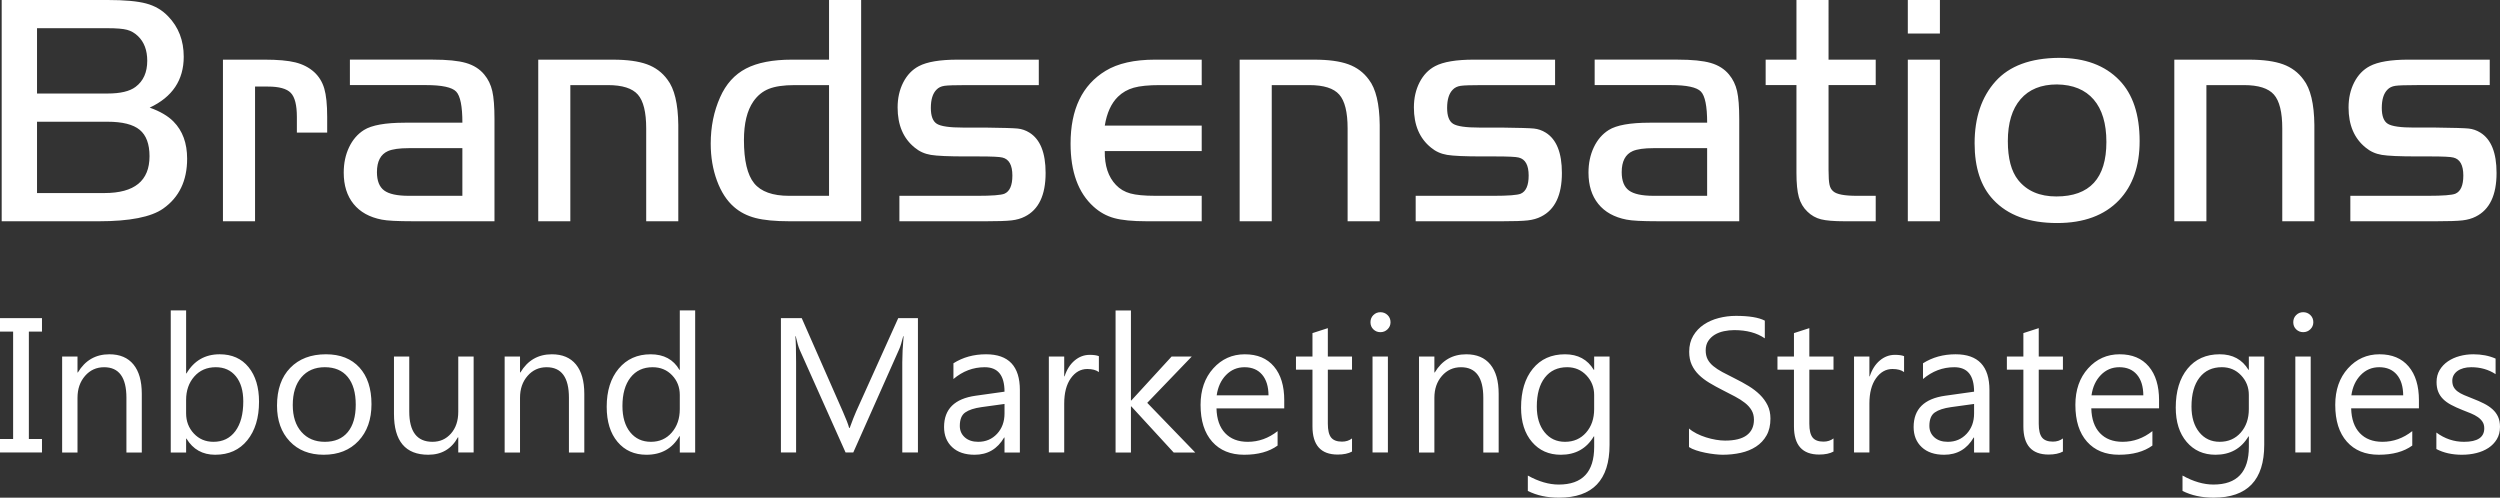
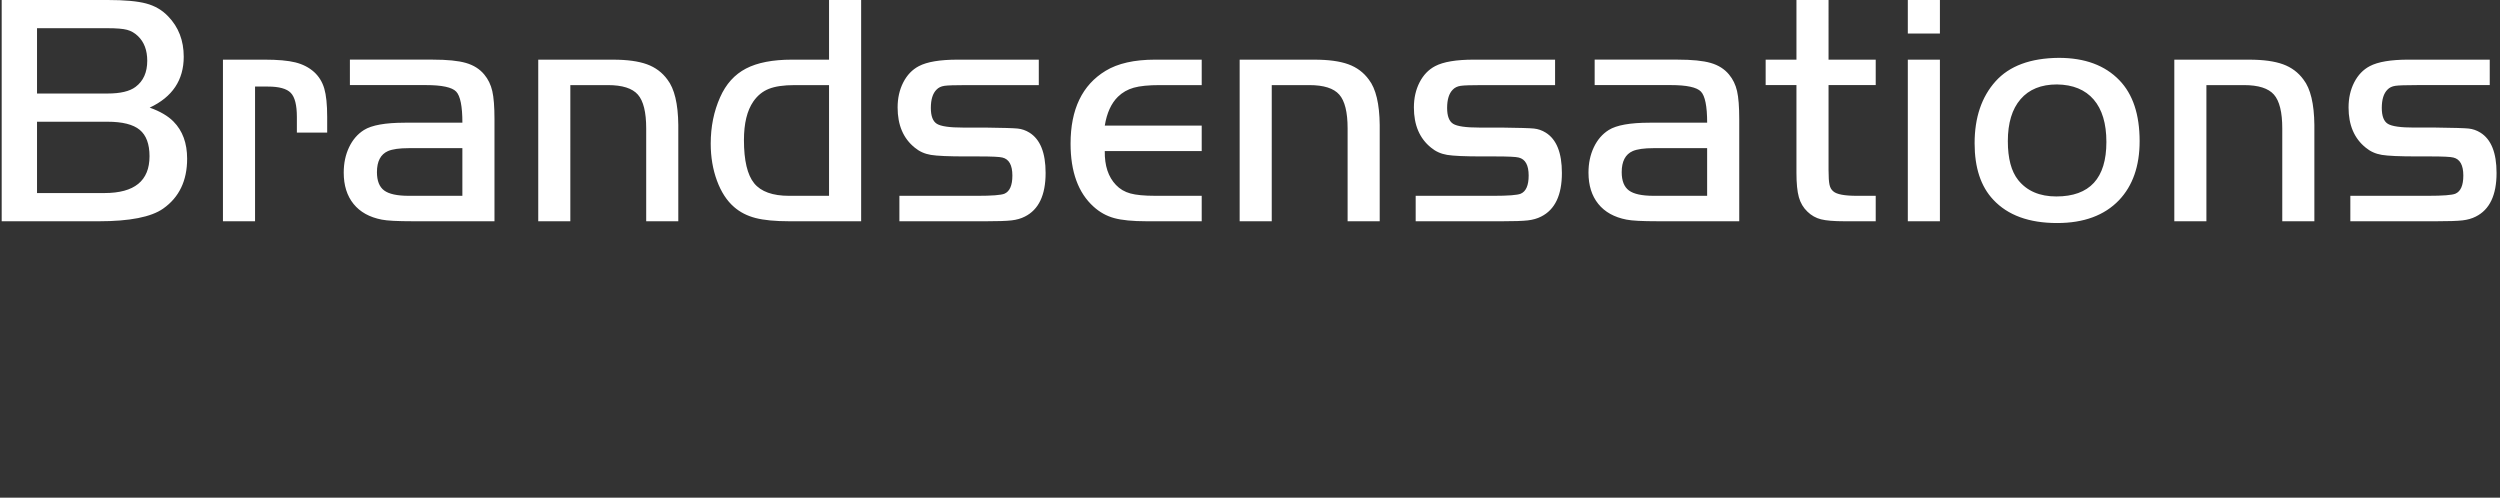
<svg xmlns="http://www.w3.org/2000/svg" id="Ebene_1" data-name="Ebene 1" viewBox="0 0 361.468 71.956">
  <rect x="0" y="0" width="361.468" height="71.956" fill="#333333" stroke="none" />
  <defs>
    <style>
      .cls-1 {
        fill: #fff;
      }
    </style>
  </defs>
-   <path class="cls-1" d="m0,45.995v1.951h1.897v15.528H0v1.951h6.07v-1.951h-1.897v-15.528h1.897v-1.951H0Zm20.501,10.948c0-1.852-.402-3.268-1.206-4.248-.804-.98-1.965-1.47-3.482-1.47-1.987,0-3.505.876-4.553,2.629h-.054v-2.303h-2.222v13.875h2.222v-7.913c0-1.274.364-2.328,1.091-3.164.727-.835,1.646-1.253,2.757-1.253,2.15,0,3.225,1.472,3.225,4.417v7.913h2.222v-8.482h0Zm10.623,8.807c1.96,0,3.505-.698,4.634-2.093,1.129-1.396,1.694-3.254,1.694-5.576,0-2.087-.504-3.751-1.511-4.993-1.007-1.242-2.401-1.863-4.18-1.863-2.105,0-3.704.921-4.797,2.764h-.054v-9.105h-2.222v20.542h2.222v-2.005h.054c.939,1.554,2.326,2.331,4.16,2.331h0Zm-3.035-11.307c.786-.899,1.825-1.348,3.116-1.348,1.219,0,2.186.438,2.9,1.314.713.876,1.07,2.087,1.07,3.631,0,1.834-.382,3.266-1.145,4.295-.763,1.03-1.818,1.545-3.164,1.545-1.147,0-2.093-.4-2.839-1.199s-1.118-1.773-1.118-2.92v-1.938c0-1.355.393-2.482,1.179-3.381h0Zm23.746,9.309c1.251-1.332,1.877-3.105,1.877-5.318,0-2.258-.581-4.024-1.741-5.298-1.161-1.274-2.776-1.911-4.844-1.911-2.168,0-3.889.655-5.162,1.965-1.274,1.31-1.911,3.13-1.911,5.461,0,2.141.612,3.86,1.836,5.156,1.224,1.296,2.861,1.944,4.912,1.944,2.105,0,3.782-.666,5.034-1.999h0Zm-1.558-9.248c.772.94,1.159,2.276,1.159,4.011,0,1.716-.386,3.04-1.159,3.97-.772.93-1.877,1.396-3.313,1.396-1.409,0-2.534-.474-3.374-1.423s-1.26-2.245-1.26-3.889c0-1.707.415-3.046,1.247-4.018.831-.971,1.96-1.457,3.387-1.457,1.436,0,2.541.47,3.313,1.409h0Zm18.204-2.954h-2.222v7.994c0,1.292-.35,2.337-1.05,3.137-.7.799-1.592,1.199-2.676,1.199-2.24,0-3.36-1.463-3.36-4.39v-7.94h-2.209v8.292c0,3.939,1.653,5.908,4.959,5.908,1.933,0,3.36-.84,4.282-2.52h.054v2.195h2.222v-13.875h0Zm16.002,5.393c0-1.852-.402-3.268-1.206-4.248-.804-.98-1.965-1.47-3.482-1.47-1.987,0-3.505.876-4.553,2.629h-.054v-2.303h-2.222v13.875h2.222v-7.913c0-1.274.363-2.328,1.091-3.164.727-.835,1.646-1.253,2.757-1.253,2.15,0,3.225,1.472,3.225,4.417v7.913h2.222v-8.482h0Zm16.029-12.059h-2.222v8.591h-.054c-.867-1.499-2.254-2.249-4.16-2.249-1.924,0-3.464.691-4.62,2.073-1.156,1.382-1.734,3.22-1.734,5.515,0,2.141.522,3.832,1.565,5.074,1.043,1.242,2.437,1.863,4.18,1.863,2.15,0,3.74-.894,4.77-2.683h.054v2.358h2.222v-20.542h0Zm-3.381,17.655c-.772.894-1.777,1.341-3.015,1.341-1.256,0-2.256-.463-3.001-1.389-.745-.926-1.118-2.188-1.118-3.787,0-1.752.388-3.125,1.165-4.119.777-.994,1.843-1.49,3.198-1.49,1.138,0,2.078.388,2.818,1.165.741.777,1.111,1.725,1.111,2.845v2.046c0,1.364-.386,2.493-1.159,3.387h0Zm35.589-16.544h-2.845l-6.084,13.496c-.235.524-.547,1.319-.935,2.385h-.081c-.135-.515-.434-1.292-.894-2.331l-5.962-13.55h-3.008v19.43h2.195v-13.008c0-1.761-.036-3.031-.108-3.807h.054c.199.894.393,1.558.583,1.992l6.626,14.823h1.111l6.639-14.932c.171-.379.366-1.007.583-1.883h.054c-.127,1.49-.19,2.751-.19,3.78v13.035h2.263v-19.43h0Zm14.742,10.406c0-3.451-1.631-5.176-4.892-5.176-1.78,0-3.351.434-4.715,1.301v2.276c1.346-1.138,2.854-1.707,4.526-1.707,1.906,0,2.859,1.179,2.859,3.536l-4.16.583c-3.053.425-4.58,1.933-4.58,4.526,0,1.211.391,2.182,1.172,2.913.781.732,1.863,1.098,3.245,1.098,1.879,0,3.302-.831,4.268-2.493h.054v2.168h2.222v-9.024h0Zm-2.222,3.387c0,1.183-.359,2.161-1.077,2.934-.718.772-1.628,1.159-2.73,1.159-.804,0-1.448-.214-1.931-.644-.483-.429-.725-.982-.725-1.66,0-.93.262-1.579.786-1.944.524-.366,1.301-.621,2.331-.766l3.347-.461v1.382h0Zm13.645-8.292c-.307-.126-.75-.19-1.328-.19-.804,0-1.531.273-2.181.82-.65.547-1.134,1.308-1.45,2.283h-.054v-2.859h-2.222v13.875h2.222v-7.073c0-1.545.318-2.764.955-3.658.637-.894,1.43-1.341,2.378-1.341.732,0,1.292.149,1.68.447v-2.303h0Zm6.992,6.748l6.436-6.694h-2.913l-5.826,6.355h-.054v-13.021h-2.222v20.542h2.222v-6.667h.054l6.125,6.667h3.116l-6.938-7.181h0Zm19.81-.366c0-2.087-.497-3.717-1.49-4.891-.994-1.174-2.398-1.761-4.214-1.761s-3.336.68-4.56,2.039c-1.224,1.36-1.836,3.119-1.836,5.278,0,2.285.56,4.058,1.68,5.318,1.12,1.26,2.66,1.89,4.62,1.89,2.005,0,3.618-.443,4.837-1.328v-2.087c-1.31,1.03-2.746,1.545-4.309,1.545-1.391,0-2.484-.42-3.279-1.26-.795-.84-1.211-2.032-1.247-3.577h9.796v-1.165h0Zm-9.769-.718c.171-1.21.623-2.19,1.355-2.94.732-.75,1.621-1.125,2.669-1.125,1.084,0,1.931.357,2.541,1.07.61.714.919,1.712.928,2.995h-7.493Zm19.566,6.233c-.406.307-.89.461-1.45.461-.732,0-1.256-.199-1.572-.596-.316-.397-.474-1.061-.474-1.992v-7.818h3.496v-1.897h-3.496v-4.106l-2.222.718v3.387h-2.385v1.897h2.385v8.211c0,2.71,1.215,4.065,3.645,4.065.858,0,1.549-.145,2.073-.434v-1.897h0Zm5.142-15.786c.285-.28.427-.619.427-1.016,0-.415-.142-.761-.427-1.037-.285-.275-.63-.413-1.037-.413-.398,0-.736.138-1.016.413-.28.276-.42.621-.42,1.037,0,.416.14.759.42,1.03.28.271.619.406,1.016.406.406,0,.752-.14,1.037-.42h0Zm.047,3.943h-2.222v13.875h2.222v-13.875h0Zm16.016,5.393c0-1.852-.402-3.268-1.206-4.248-.804-.98-1.965-1.47-3.482-1.47-1.987,0-3.505.876-4.553,2.629h-.054v-2.303h-2.222v13.875h2.222v-7.913c0-1.274.363-2.328,1.091-3.164.727-.835,1.646-1.253,2.757-1.253,2.15,0,3.225,1.472,3.225,4.417v7.913h2.222v-8.482h0Zm16.029-5.393h-2.222v1.924h-.054c-.903-1.499-2.29-2.249-4.16-2.249-1.969,0-3.521.696-4.654,2.087-1.134,1.391-1.7,3.266-1.7,5.623,0,2.078.526,3.733,1.579,4.966,1.052,1.233,2.441,1.85,4.167,1.85,2.123,0,3.713-.885,4.77-2.656h.054v1.518c0,3.631-1.707,5.447-5.122,5.447-1.418,0-2.909-.434-4.471-1.301v2.222c1.283.65,2.782.976,4.499.976,4.878,0,7.317-2.547,7.317-7.642v-12.764h0Zm-3.394,11.002c-.781.885-1.795,1.328-3.042,1.328-1.229,0-2.215-.463-2.961-1.389-.745-.926-1.118-2.161-1.118-3.706,0-1.797.388-3.195,1.165-4.194.777-.998,1.852-1.497,3.225-1.497,1.111,0,2.039.393,2.784,1.179.745.786,1.118,1.73,1.118,2.832v2.046c0,1.382-.391,2.516-1.172,3.401h0Zm15.894,2.554c.42.14.865.257,1.335.352.47.095.93.167,1.382.217.452.05.831.075,1.138.075.921,0,1.797-.093,2.629-.278.831-.185,1.565-.485,2.202-.901.637-.415,1.143-.955,1.518-1.619.375-.664.562-1.475.562-2.432,0-.723-.138-1.364-.413-1.924-.276-.56-.648-1.07-1.118-1.531-.47-.461-1.016-.881-1.64-1.26-.623-.379-1.283-.741-1.978-1.084-.677-.334-1.276-.641-1.795-.921-.52-.28-.96-.569-1.321-.867-.361-.298-.635-.628-.82-.989-.185-.361-.278-.79-.278-1.287,0-.533.122-.984.366-1.355.244-.37.56-.673.948-.908.388-.235.831-.404,1.328-.508.497-.104.994-.156,1.49-.156,1.797,0,3.27.398,4.417,1.192v-2.561c-.876-.461-2.272-.691-4.187-.691-.84,0-1.665.104-2.473.312-.809.208-1.529.524-2.161.948-.632.425-1.143.964-1.531,1.619-.388.655-.583,1.425-.583,2.31,0,.723.124,1.353.373,1.89.248.538.589,1.019,1.023,1.443.434.425.944.813,1.531,1.165.587.352,1.219.7,1.897,1.043.641.325,1.24.635,1.795.928.556.294,1.037.601,1.443.921.407.321.725.675.955,1.064.23.388.346.845.346,1.369,0,.976-.346,1.723-1.037,2.242-.691.52-1.737.779-3.137.779-.406,0-.849-.041-1.328-.122-.479-.081-.955-.196-1.43-.346-.474-.149-.926-.332-1.355-.549-.429-.217-.797-.461-1.104-.732v2.683c.253.172.589.328,1.009.467h0Zm19.884-1.714c-.406.307-.89.461-1.45.461-.732,0-1.256-.199-1.572-.596-.316-.397-.474-1.061-.474-1.992v-7.818h3.496v-1.897h-3.496v-4.106l-2.222.718v3.387h-2.385v1.897h2.385v8.211c0,2.71,1.215,4.065,3.645,4.065.858,0,1.549-.145,2.073-.434v-1.897h0Zm10.203-11.897c-.307-.126-.75-.19-1.328-.19-.804,0-1.531.273-2.181.82-.65.547-1.134,1.308-1.45,2.283h-.054v-2.859h-2.222v13.875h2.222v-7.073c0-1.545.318-2.764.955-3.658.637-.894,1.43-1.341,2.378-1.341.732,0,1.292.149,1.68.447v-2.303h0Zm12.344,4.905c0-3.451-1.631-5.176-4.892-5.176-1.78,0-3.351.434-4.715,1.301v2.276c1.346-1.138,2.854-1.707,4.526-1.707,1.906,0,2.859,1.179,2.859,3.536l-4.16.583c-3.053.425-4.58,1.933-4.58,4.526,0,1.211.391,2.182,1.172,2.913.781.732,1.863,1.098,3.245,1.098,1.879,0,3.302-.831,4.268-2.493h.054v2.168h2.222v-9.024h0Zm-2.222,3.387c0,1.183-.359,2.161-1.077,2.934-.718.772-1.628,1.159-2.73,1.159-.804,0-1.448-.214-1.931-.644-.483-.429-.725-.982-.725-1.66,0-.93.262-1.579.786-1.944.524-.366,1.301-.621,2.331-.766l3.347-.461v1.382h0Zm12.845,3.604c-.406.307-.89.461-1.45.461-.732,0-1.256-.199-1.572-.596-.316-.397-.474-1.061-.474-1.992v-7.818h3.496v-1.897h-3.496v-4.106l-2.222.718v3.387h-2.385v1.897h2.385v8.211c0,2.71,1.215,4.065,3.645,4.065.858,0,1.549-.145,2.073-.434v-1.897h0Zm13.902-5.515c0-2.087-.497-3.717-1.49-4.891-.994-1.174-2.398-1.761-4.214-1.761s-3.336.68-4.56,2.039c-1.224,1.36-1.836,3.119-1.836,5.278,0,2.285.56,4.058,1.68,5.318,1.12,1.26,2.66,1.89,4.62,1.89,2.005,0,3.618-.443,4.837-1.328v-2.087c-1.31,1.03-2.746,1.545-4.309,1.545-1.391,0-2.484-.42-3.279-1.26-.795-.84-1.211-2.032-1.247-3.577h9.796v-1.165h0Zm-9.769-.718c.171-1.21.623-2.19,1.355-2.94.732-.75,1.621-1.125,2.669-1.125,1.084,0,1.931.357,2.541,1.07.61.714.919,1.712.928,2.995h-7.493Zm24.972-5.61h-2.222v1.924h-.054c-.903-1.499-2.29-2.249-4.16-2.249-1.969,0-3.521.696-4.654,2.087-1.134,1.391-1.7,3.266-1.7,5.623,0,2.078.526,3.733,1.579,4.966,1.052,1.233,2.441,1.85,4.167,1.85,2.123,0,3.713-.885,4.77-2.656h.054v1.518c0,3.631-1.707,5.447-5.122,5.447-1.418,0-2.909-.434-4.471-1.301v2.222c1.283.65,2.782.976,4.499.976,4.878,0,7.317-2.547,7.317-7.642v-12.764h0Zm-3.394,11.002c-.781.885-1.795,1.328-3.042,1.328-1.229,0-2.215-.463-2.961-1.389-.745-.926-1.118-2.161-1.118-3.706,0-1.797.388-3.195,1.165-4.194.777-.998,1.852-1.497,3.225-1.497,1.111,0,2.039.393,2.784,1.179.745.786,1.118,1.73,1.118,2.832v2.046c0,1.382-.391,2.516-1.172,3.401h0Zm10.068-14.945c.285-.28.427-.619.427-1.016,0-.415-.142-.761-.427-1.037-.285-.275-.63-.413-1.037-.413-.398,0-.736.138-1.016.413-.28.276-.42.621-.42,1.037,0,.416.14.759.42,1.03.28.271.619.406,1.016.406.406,0,.752-.14,1.037-.42h0Zm.047,3.943h-2.222v13.875h2.222v-13.875h0Zm15.65,6.328c0-2.087-.497-3.717-1.49-4.891-.994-1.174-2.398-1.761-4.214-1.761s-3.336.68-4.56,2.039c-1.224,1.36-1.836,3.119-1.836,5.278,0,2.285.56,4.058,1.68,5.318,1.12,1.26,2.66,1.89,4.62,1.89,2.005,0,3.618-.443,4.837-1.328v-2.087c-1.31,1.03-2.746,1.545-4.309,1.545-1.391,0-2.484-.42-3.279-1.26-.795-.84-1.211-2.032-1.247-3.577h9.797v-1.165h0Zm-9.769-.718c.172-1.21.623-2.19,1.355-2.94.732-.75,1.621-1.125,2.669-1.125,1.084,0,1.931.357,2.541,1.07.61.714.919,1.712.928,2.995h-7.493Zm16.002,8.591c.723,0,1.414-.081,2.073-.244.659-.163,1.242-.411,1.748-.745.506-.334.91-.754,1.213-1.26.303-.506.454-1.102.454-1.789,0-.56-.093-1.043-.278-1.45-.185-.406-.449-.766-.793-1.077-.343-.312-.759-.592-1.247-.84-.488-.248-1.039-.49-1.653-.725-.461-.181-.872-.348-1.233-.501-.361-.154-.669-.325-.921-.515-.253-.19-.445-.406-.576-.65-.131-.244-.196-.546-.196-.908,0-.289.065-.553.196-.793.131-.239.316-.445.556-.617.239-.172.526-.305.86-.4.334-.095.709-.142,1.125-.142,1.328,0,2.502.334,3.523,1.003v-2.249c-.948-.415-2.024-.623-3.225-.623-.677,0-1.335.086-1.971.257-.637.172-1.204.427-1.7.766-.497.339-.894.759-1.192,1.26s-.447,1.077-.447,1.728c0,.533.079.998.237,1.396.158.398.393.752.705,1.064.312.312.7.592,1.165.84.465.249,1.005.495,1.619.738.443.172.856.337,1.24.495.384.158.718.337,1.003.535.285.199.51.427.677.684.167.257.251.571.251.942,0,1.301-.976,1.951-2.927,1.951-1.454,0-2.787-.447-3.997-1.341v2.385c1.048.551,2.285.827,3.713.827h0Z" />
-   <path class="cls-1" d="m14.283,31.992c4.469,0,7.57-.609,9.305-1.828,2.312-1.625,3.469-4.031,3.469-7.219,0-2.25-.656-4.039-1.969-5.367-.797-.812-1.945-1.484-3.445-2.016,3.281-1.531,4.922-3.984,4.922-7.359,0-2.344-.75-4.289-2.25-5.836-.859-.906-1.922-1.527-3.188-1.863-1.266-.336-3.125-.504-5.578-.504H.244v31.992h14.039ZM5.353,4.078h10.195c1.297,0,2.238.078,2.824.234.586.156,1.113.461,1.582.914.891.859,1.336,2.047,1.336,3.562,0,1.672-.562,2.93-1.688,3.773-.844.641-2.195.961-4.055.961H5.353V4.078h0Zm0,13.523h10.195c2.156,0,3.707.391,4.652,1.172.945.781,1.418,2.055,1.418,3.82,0,3.547-2.172,5.32-6.516,5.32H5.353v-10.312h0Zm26.883,14.391h4.641V12.516h1.852c1.625,0,2.73.305,3.316.914s.879,1.766.879,3.469v2.273h4.383v-2.273c0-1.781-.141-3.148-.422-4.102-.281-.953-.773-1.75-1.477-2.391-.735-.656-1.633-1.117-2.695-1.383-1.063-.266-2.555-.398-4.477-.398h-6v23.367h0Zm26.297-14.25c-2.812,0-4.781.352-5.906,1.055-.922.578-1.641,1.41-2.156,2.496-.516,1.086-.773,2.309-.773,3.668,0,1.844.472,3.352,1.418,4.523.945,1.172,2.309,1.93,4.09,2.273.765.156,2.258.234,4.477.234h11.812v-14.766c0-1.781-.105-3.133-.316-4.055-.211-.922-.598-1.719-1.16-2.391-.656-.797-1.539-1.355-2.648-1.676-1.11-.32-2.703-.48-4.781-.48h-12v3.68h10.992c2.312,0,3.769.313,4.371.938.601.625.902,2.125.902,4.5h-8.32Zm8.32,10.57h-7.758c-1.672,0-2.856-.258-3.551-.773-.695-.516-1.043-1.398-1.043-2.648,0-1.562.531-2.578,1.594-3.047.656-.281,1.656-.422,3-.422h7.758v6.891h0Zm10.969,3.68h4.641V12.305h5.438c2.078,0,3.519.457,4.324,1.371.805.914,1.207,2.543,1.207,4.887v13.43h4.641v-13.922c-.031-3.062-.555-5.25-1.57-6.562-.75-1.031-1.738-1.77-2.965-2.215-1.227-.445-2.863-.668-4.91-.668h-10.805v23.367h0Zm36.68-23.367c-2.781,0-4.996.43-6.645,1.289-1.649.859-2.895,2.242-3.738,4.148-.906,2.031-1.359,4.266-1.359,6.703,0,1.938.301,3.723.902,5.355.601,1.633,1.426,2.903,2.473,3.809.859.75,1.894,1.281,3.105,1.594,1.211.313,2.84.469,4.887.469h10.383V0h-4.641v8.625h-5.367Zm-.398,19.688c-2.391,0-4.078-.605-5.062-1.816-.984-1.211-1.477-3.293-1.477-6.246,0-2.406.453-4.266,1.359-5.578.594-.859,1.344-1.469,2.25-1.828.906-.359,2.141-.539,3.703-.539h4.992v16.008h-5.766Zm24.352-19.688c-2.547,0-4.414.313-5.602.938-.953.5-1.703,1.281-2.25,2.344-.547,1.063-.82,2.273-.82,3.633,0,2.547.828,4.485,2.484,5.812.656.547,1.43.895,2.32,1.043.891.149,2.586.223,5.086.223h1.898c1.859,0,2.984.055,3.375.164.953.234,1.43,1.102,1.43,2.602,0,1.422-.383,2.297-1.148,2.625-.485.203-1.805.305-3.961.305h-11.227v3.68h12.352c1.844,0,3.133-.043,3.867-.129.734-.086,1.375-.27,1.922-.551,2-1,3-3.101,3-6.305,0-2.922-.781-4.867-2.344-5.836-.531-.328-1.094-.523-1.688-.586-.594-.062-2.18-.109-4.758-.141h-3.164c-1.922,0-3.176-.179-3.762-.539-.586-.359-.879-1.125-.879-2.297,0-1.219.273-2.101.82-2.648.281-.297.66-.48,1.137-.551.476-.07,1.519-.105,3.129-.105h10.523v-3.68h-11.742Zm21.281,9.539c.297-1.828.929-3.219,1.898-4.172.64-.625,1.406-1.062,2.297-1.312.891-.25,2.148-.375,3.773-.375h6.047v-3.68h-6.727c-3.016,0-5.406.539-7.172,1.617-3.375,2.047-5.062,5.555-5.062,10.523,0,4.078,1.109,7.117,3.328,9.117.875.797,1.867,1.348,2.977,1.652,1.109.305,2.664.457,4.664.457h7.992v-3.68h-6.727c-1.563,0-2.758-.113-3.586-.34-.828-.226-1.523-.636-2.086-1.23-1.11-1.156-1.649-2.789-1.617-4.898h14.016v-3.68h-14.016Zm19.5,13.828h4.641V12.305h5.438c2.078,0,3.519.457,4.324,1.371.805.914,1.207,2.543,1.207,4.887v13.43h4.641v-13.922c-.031-3.062-.555-5.25-1.57-6.562-.75-1.031-1.738-1.77-2.965-2.215-1.227-.445-2.863-.668-4.91-.668h-10.805v23.367h0Zm33.867-23.367c-2.547,0-4.414.313-5.602.938-.953.5-1.703,1.281-2.25,2.344-.547,1.063-.82,2.273-.82,3.633,0,2.547.828,4.485,2.484,5.812.656.547,1.43.895,2.32,1.043.891.149,2.586.223,5.086.223h1.898c1.859,0,2.984.055,3.375.164.953.234,1.43,1.102,1.43,2.602,0,1.422-.383,2.297-1.148,2.625-.485.203-1.805.305-3.961.305h-11.227v3.68h12.352c1.844,0,3.133-.043,3.867-.129.734-.086,1.375-.27,1.922-.551,2-1,3-3.101,3-6.305,0-2.922-.781-4.867-2.344-5.836-.531-.328-1.094-.523-1.688-.586-.594-.062-2.18-.109-4.758-.141h-3.164c-1.922,0-3.176-.179-3.762-.539-.586-.359-.879-1.125-.879-2.297,0-1.219.273-2.101.82-2.648.281-.297.66-.48,1.137-.551.476-.07,1.519-.105,3.129-.105h10.523v-3.68h-11.742Zm25.406,9.117c-2.812,0-4.781.352-5.906,1.055-.922.578-1.641,1.41-2.156,2.496-.516,1.086-.773,2.309-.773,3.668,0,1.844.472,3.352,1.418,4.523.945,1.172,2.309,1.93,4.09,2.273.765.156,2.258.234,4.477.234h11.812v-14.766c0-1.781-.105-3.133-.316-4.055-.211-.922-.598-1.719-1.16-2.391-.656-.797-1.539-1.355-2.648-1.676-1.11-.32-2.703-.48-4.781-.48h-12v3.68h10.992c2.312,0,3.769.313,4.371.938.601.625.902,2.125.902,4.5h-8.32Zm8.32,10.57h-7.758c-1.672,0-2.856-.258-3.551-.773-.695-.516-1.043-1.398-1.043-2.648,0-1.562.531-2.578,1.594-3.047.656-.281,1.656-.422,3-.422h7.758v6.891h0Zm8.461-19.688v3.68h4.453v12.68c0,1.531.117,2.711.352,3.539.234.828.648,1.523,1.242,2.086.562.547,1.215.914,1.957,1.102.742.188,1.879.281,3.41.281h4.5v-3.68h-2.742c-1.766,0-2.891-.211-3.375-.633-.281-.219-.469-.539-.562-.961s-.141-1.133-.141-2.133v-12.281h6.82v-3.68h-6.82V0h-4.641v8.625h-4.453Zm20.555,23.367h4.641V8.625h-4.641v23.367h0Zm4.641-27.141V0h-4.641v4.852h4.641Zm8.039,6.914c-2.016,2.25-3.023,5.235-3.023,8.953,0,3.531.898,6.25,2.695,8.156,2.094,2.25,5.172,3.375,9.234,3.375,3.859,0,6.844-1.102,8.953-3.305,1.984-2.094,2.977-4.937,2.977-8.531,0-3.859-.977-6.797-2.93-8.812-2.078-2.156-4.992-3.234-8.742-3.234-4.11.031-7.164,1.164-9.164,3.398h0Zm14.191,2.625c1.226,1.422,1.84,3.469,1.84,6.141,0,5.25-2.414,7.875-7.242,7.875-2.406,0-4.242-.789-5.508-2.367-1-1.25-1.5-3.125-1.5-5.625,0-2.625.613-4.648,1.84-6.07,1.226-1.422,2.98-2.133,5.262-2.133,2.312.031,4.082.758,5.309,2.18h0Zm11.66,17.602h4.641V12.305h5.438c2.078,0,3.519.457,4.324,1.371.805.914,1.207,2.543,1.207,4.887v13.43h4.641v-13.922c-.031-3.062-.555-5.25-1.57-6.562-.75-1.031-1.738-1.77-2.965-2.215-1.227-.445-2.863-.668-4.91-.668h-10.805v23.367h0Zm33.867-23.367c-2.547,0-4.414.313-5.602.938-.953.5-1.703,1.281-2.25,2.344-.547,1.063-.82,2.273-.82,3.633,0,2.547.828,4.485,2.484,5.812.656.547,1.43.895,2.32,1.043.891.149,2.586.223,5.086.223h1.898c1.859,0,2.984.055,3.375.164.953.234,1.43,1.102,1.43,2.602,0,1.422-.383,2.297-1.148,2.625-.484.203-1.805.305-3.961.305h-11.227v3.68h12.352c1.844,0,3.133-.043,3.867-.129.734-.086,1.375-.27,1.922-.551,2-1,3-3.101,3-6.305,0-2.922-.781-4.867-2.344-5.836-.531-.328-1.094-.523-1.688-.586-.594-.062-2.18-.109-4.758-.141h-3.164c-1.922,0-3.176-.179-3.762-.539-.586-.359-.879-1.125-.879-2.297,0-1.219.273-2.101.82-2.648.281-.297.66-.48,1.137-.551.476-.07,1.519-.105,3.129-.105h10.523v-3.68h-11.742Z" />
+   <path class="cls-1" d="m14.283,31.992c4.469,0,7.57-.609,9.305-1.828,2.312-1.625,3.469-4.031,3.469-7.219,0-2.25-.656-4.039-1.969-5.367-.797-.812-1.945-1.484-3.445-2.016,3.281-1.531,4.922-3.984,4.922-7.359,0-2.344-.75-4.289-2.25-5.836-.859-.906-1.922-1.527-3.188-1.863-1.266-.336-3.125-.504-5.578-.504H.244v31.992h14.039ZM5.353,4.078h10.195c1.297,0,2.238.078,2.824.234.586.156,1.113.461,1.582.914.891.859,1.336,2.047,1.336,3.562,0,1.672-.562,2.93-1.688,3.773-.844.641-2.195.961-4.055.961H5.353V4.078h0Zm0,13.523h10.195c2.156,0,3.707.391,4.652,1.172.945.781,1.418,2.055,1.418,3.82,0,3.547-2.172,5.32-6.516,5.32H5.353v-10.312h0Zm26.883,14.391h4.641V12.516h1.852c1.625,0,2.73.305,3.316.914s.879,1.766.879,3.469v2.273h4.383v-2.273c0-1.781-.141-3.148-.422-4.102-.281-.953-.773-1.75-1.477-2.391-.735-.656-1.633-1.117-2.695-1.383-1.063-.266-2.555-.398-4.477-.398h-6v23.367h0Zm26.297-14.25c-2.812,0-4.781.352-5.906,1.055-.922.578-1.641,1.41-2.156,2.496-.516,1.086-.773,2.309-.773,3.668,0,1.844.472,3.352,1.418,4.523.945,1.172,2.309,1.93,4.09,2.273.765.156,2.258.234,4.477.234h11.812v-14.766c0-1.781-.105-3.133-.316-4.055-.211-.922-.598-1.719-1.16-2.391-.656-.797-1.539-1.355-2.648-1.676-1.11-.32-2.703-.48-4.781-.48h-12v3.68h10.992c2.312,0,3.769.313,4.371.938.601.625.902,2.125.902,4.5h-8.32Zm8.32,10.57h-7.758c-1.672,0-2.856-.258-3.551-.773-.695-.516-1.043-1.398-1.043-2.648,0-1.562.531-2.578,1.594-3.047.656-.281,1.656-.422,3-.422h7.758v6.891h0Zm10.969,3.68h4.641V12.305h5.438c2.078,0,3.519.457,4.324,1.371.805.914,1.207,2.543,1.207,4.887v13.43h4.641v-13.922c-.031-3.062-.555-5.25-1.57-6.562-.75-1.031-1.738-1.77-2.965-2.215-1.227-.445-2.863-.668-4.91-.668h-10.805v23.367h0Zm36.68-23.367c-2.781,0-4.996.43-6.645,1.289-1.649.859-2.895,2.242-3.738,4.148-.906,2.031-1.359,4.266-1.359,6.703,0,1.938.301,3.723.902,5.355.601,1.633,1.426,2.903,2.473,3.809.859.75,1.894,1.281,3.105,1.594,1.211.313,2.84.469,4.887.469h10.383V0h-4.641v8.625h-5.367Zm-.398,19.688c-2.391,0-4.078-.605-5.062-1.816-.984-1.211-1.477-3.293-1.477-6.246,0-2.406.453-4.266,1.359-5.578.594-.859,1.344-1.469,2.25-1.828.906-.359,2.141-.539,3.703-.539h4.992v16.008h-5.766Zm24.352-19.688c-2.547,0-4.414.313-5.602.938-.953.5-1.703,1.281-2.25,2.344-.547,1.063-.82,2.273-.82,3.633,0,2.547.828,4.485,2.484,5.812.656.547,1.43.895,2.32,1.043.891.149,2.586.223,5.086.223h1.898c1.859,0,2.984.055,3.375.164.953.234,1.43,1.102,1.43,2.602,0,1.422-.383,2.297-1.148,2.625-.485.203-1.805.305-3.961.305h-11.227v3.68h12.352c1.844,0,3.133-.043,3.867-.129.734-.086,1.375-.27,1.922-.551,2-1,3-3.101,3-6.305,0-2.922-.781-4.867-2.344-5.836-.531-.328-1.094-.523-1.688-.586-.594-.062-2.18-.109-4.758-.141h-3.164c-1.922,0-3.176-.179-3.762-.539-.586-.359-.879-1.125-.879-2.297,0-1.219.273-2.101.82-2.648.281-.297.66-.48,1.137-.551.476-.07,1.519-.105,3.129-.105h10.523v-3.68h-11.742Zm21.281,9.539c.297-1.828.929-3.219,1.898-4.172.64-.625,1.406-1.062,2.297-1.312.891-.25,2.148-.375,3.773-.375h6.047v-3.68h-6.727c-3.016,0-5.406.539-7.172,1.617-3.375,2.047-5.062,5.555-5.062,10.523,0,4.078,1.109,7.117,3.328,9.117.875.797,1.867,1.348,2.977,1.652,1.109.305,2.664.457,4.664.457h7.992v-3.68h-6.727c-1.563,0-2.758-.113-3.586-.34-.828-.226-1.523-.636-2.086-1.23-1.11-1.156-1.649-2.789-1.617-4.898h14.016v-3.68h-14.016Zm19.5,13.828h4.641V12.305h5.438c2.078,0,3.519.457,4.324,1.371.805.914,1.207,2.543,1.207,4.887v13.43h4.641v-13.922c-.031-3.062-.555-5.25-1.57-6.562-.75-1.031-1.738-1.77-2.965-2.215-1.227-.445-2.863-.668-4.91-.668h-10.805v23.367h0Zm33.867-23.367c-2.547,0-4.414.313-5.602.938-.953.5-1.703,1.281-2.25,2.344-.547,1.063-.82,2.273-.82,3.633,0,2.547.828,4.485,2.484,5.812.656.547,1.43.895,2.32,1.043.891.149,2.586.223,5.086.223h1.898c1.859,0,2.984.055,3.375.164.953.234,1.43,1.102,1.43,2.602,0,1.422-.383,2.297-1.148,2.625-.485.203-1.805.305-3.961.305h-11.227v3.68h12.352c1.844,0,3.133-.043,3.867-.129.734-.086,1.375-.27,1.922-.551,2-1,3-3.101,3-6.305,0-2.922-.781-4.867-2.344-5.836-.531-.328-1.094-.523-1.688-.586-.594-.062-2.18-.109-4.758-.141h-3.164c-1.922,0-3.176-.179-3.762-.539-.586-.359-.879-1.125-.879-2.297,0-1.219.273-2.101.82-2.648.281-.297.66-.48,1.137-.551.476-.07,1.519-.105,3.129-.105h10.523v-3.68h-11.742Zm25.406,9.117c-2.812,0-4.781.352-5.906,1.055-.922.578-1.641,1.41-2.156,2.496-.516,1.086-.773,2.309-.773,3.668,0,1.844.472,3.352,1.418,4.523.945,1.172,2.309,1.93,4.09,2.273.765.156,2.258.234,4.477.234h11.812v-14.766c0-1.781-.105-3.133-.316-4.055-.211-.922-.598-1.719-1.16-2.391-.656-.797-1.539-1.355-2.648-1.676-1.11-.32-2.703-.48-4.781-.48h-12v3.68h10.992c2.312,0,3.769.313,4.371.938.601.625.902,2.125.902,4.5h-8.32Zm8.32,10.57h-7.758c-1.672,0-2.856-.258-3.551-.773-.695-.516-1.043-1.398-1.043-2.648,0-1.562.531-2.578,1.594-3.047.656-.281,1.656-.422,3-.422h7.758v6.891h0Zm8.461-19.688v3.68h4.453v12.68c0,1.531.117,2.711.352,3.539.234.828.648,1.523,1.242,2.086.562.547,1.215.914,1.957,1.102.742.188,1.879.281,3.41.281h4.5v-3.68h-2.742c-1.766,0-2.891-.211-3.375-.633-.281-.219-.469-.539-.562-.961s-.141-1.133-.141-2.133v-12.281h6.82v-3.68h-6.82V0h-4.641v8.625h-4.453Zm20.555,23.367h4.641V8.625h-4.641v23.367h0Zm4.641-27.141V0h-4.641v4.852h4.641Zm8.039,6.914c-2.016,2.25-3.023,5.235-3.023,8.953,0,3.531.898,6.25,2.695,8.156,2.094,2.25,5.172,3.375,9.234,3.375,3.859,0,6.844-1.102,8.953-3.305,1.984-2.094,2.977-4.937,2.977-8.531,0-3.859-.977-6.797-2.93-8.812-2.078-2.156-4.992-3.234-8.742-3.234-4.11.031-7.164,1.164-9.164,3.398h0Zm14.191,2.625c1.226,1.422,1.84,3.469,1.84,6.141,0,5.25-2.414,7.875-7.242,7.875-2.406,0-4.242-.789-5.508-2.367-1-1.25-1.5-3.125-1.5-5.625,0-2.625.613-4.648,1.84-6.07,1.226-1.422,2.98-2.133,5.262-2.133,2.312.031,4.082.758,5.309,2.18Zm11.66,17.602h4.641V12.305h5.438c2.078,0,3.519.457,4.324,1.371.805.914,1.207,2.543,1.207,4.887v13.43h4.641v-13.922c-.031-3.062-.555-5.25-1.57-6.562-.75-1.031-1.738-1.77-2.965-2.215-1.227-.445-2.863-.668-4.91-.668h-10.805v23.367h0Zm33.867-23.367c-2.547,0-4.414.313-5.602.938-.953.5-1.703,1.281-2.25,2.344-.547,1.063-.82,2.273-.82,3.633,0,2.547.828,4.485,2.484,5.812.656.547,1.43.895,2.32,1.043.891.149,2.586.223,5.086.223h1.898c1.859,0,2.984.055,3.375.164.953.234,1.43,1.102,1.43,2.602,0,1.422-.383,2.297-1.148,2.625-.484.203-1.805.305-3.961.305h-11.227v3.68h12.352c1.844,0,3.133-.043,3.867-.129.734-.086,1.375-.27,1.922-.551,2-1,3-3.101,3-6.305,0-2.922-.781-4.867-2.344-5.836-.531-.328-1.094-.523-1.688-.586-.594-.062-2.18-.109-4.758-.141h-3.164c-1.922,0-3.176-.179-3.762-.539-.586-.359-.879-1.125-.879-2.297,0-1.219.273-2.101.82-2.648.281-.297.66-.48,1.137-.551.476-.07,1.519-.105,3.129-.105h10.523v-3.68h-11.742Z" />
</svg>